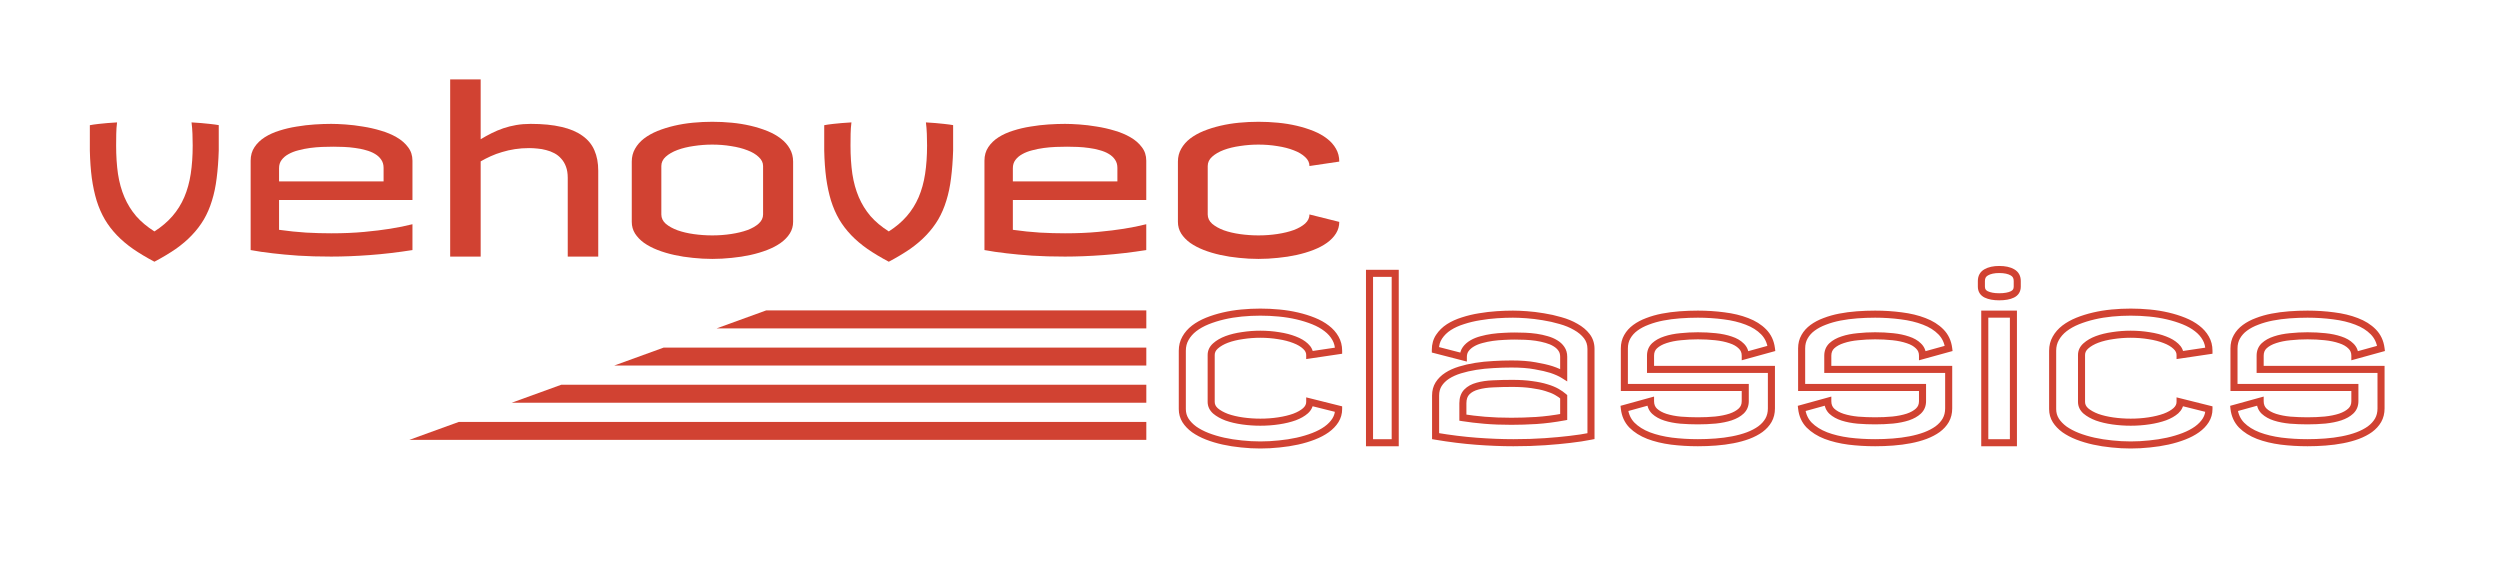
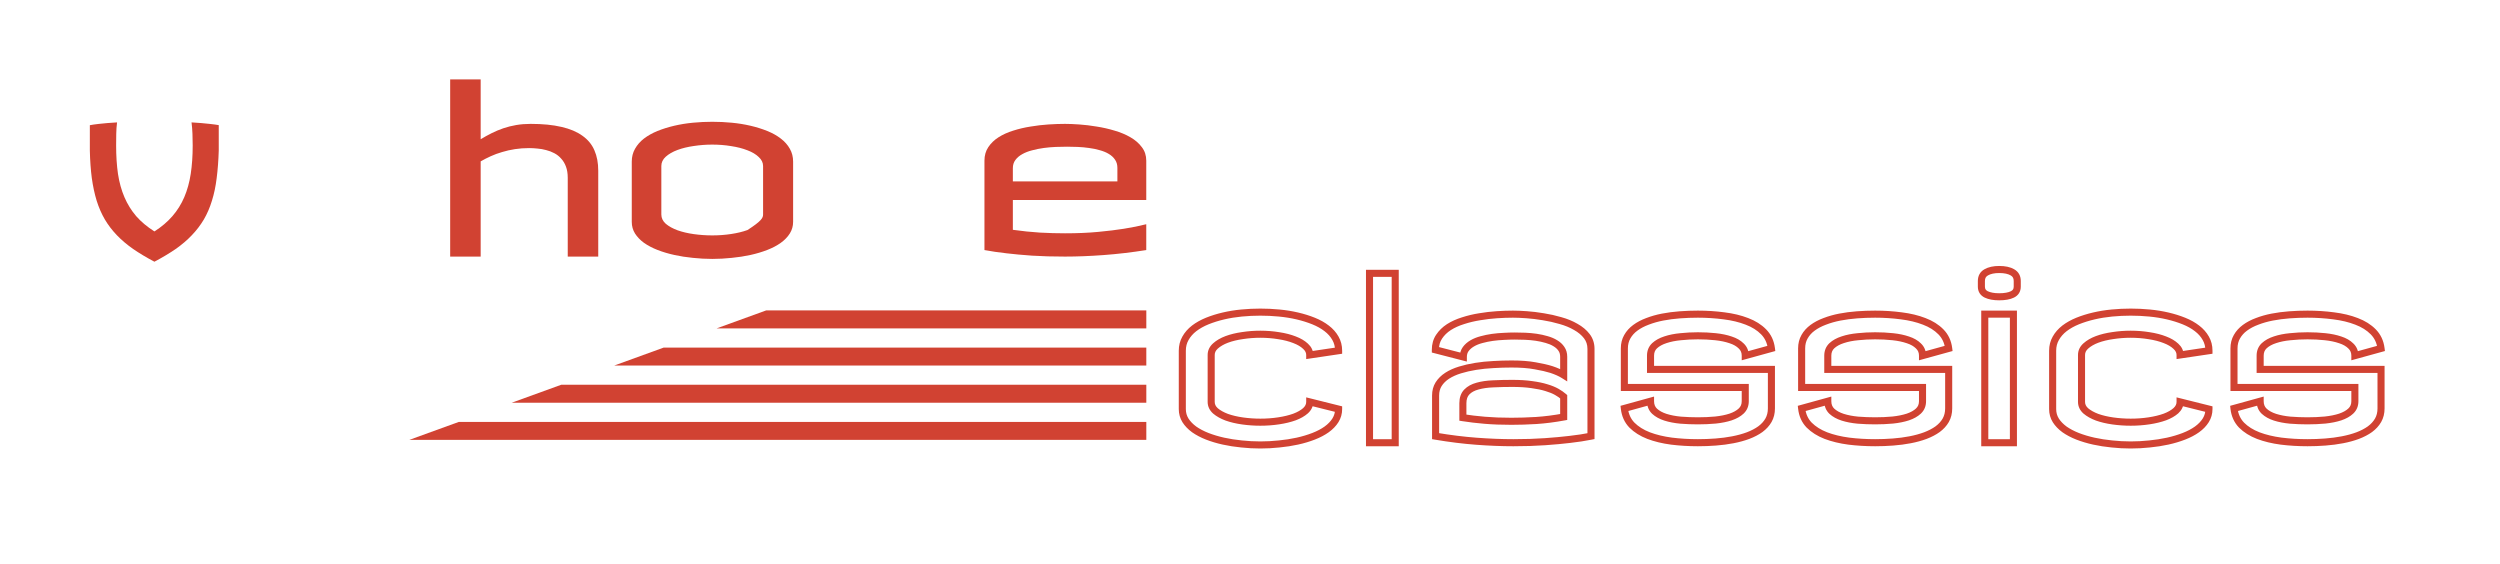
<svg xmlns="http://www.w3.org/2000/svg" width="1920" height="433" viewBox="0 0 1920 433" fill="none">
  <g clip-path="url(#clip0_29_1758)">
    <path d="M1018.87 252.182L1017.21 254.327L1017.22 254.335L1017.23 254.343L1018.87 252.182ZM1025.63 259.803L1023.26 261.129L1023.26 261.14L1023.27 261.15L1025.63 259.803ZM1028.05 269.33L1028.45 272.015L1030.77 271.671V269.33H1028.05ZM1005.88 272.621H1003.16V275.768L1006.28 275.306L1005.88 272.621ZM1002.67 265.952L1000.81 267.924L1000.82 267.937L1000.84 267.951L1002.67 265.952ZM994.188 260.929L993.194 263.455L993.212 263.462L993.23 263.469L994.188 260.929ZM982.063 257.811L981.622 260.489L981.639 260.492L981.655 260.495L982.063 257.811ZM954.262 257.724L954.641 260.412L954.658 260.41L954.675 260.407L954.262 257.724ZM942.137 260.669L941.193 258.124L941.187 258.126L941.18 258.129L942.137 260.669ZM933.477 265.692L935.287 267.715L935.29 267.712L933.477 265.692ZM933.477 315.577L931.667 317.6L931.695 317.625L931.723 317.649L933.477 315.577ZM942.137 320.427L941.18 322.967L941.205 322.976L941.23 322.985L942.137 320.427ZM994.188 320.254L995.109 322.807L995.127 322.801L995.145 322.794L994.188 320.254ZM1002.67 315.404L1004.48 317.43L1004.5 317.416L1004.51 317.403L1002.67 315.404ZM1005.88 308.649L1006.54 306.015L1003.16 305.172V308.649H1005.88ZM1028.05 314.191H1030.77V312.072L1028.71 311.558L1028.05 314.191ZM1018.87 329.781L1020.45 331.989L1020.46 331.983L1018.87 329.781ZM982.409 340.953L982.152 338.25L982.136 338.252L982.12 338.254L982.409 340.953ZM953.483 340.953L953.772 338.254L953.758 338.252L953.743 338.251L953.483 340.953ZM927.155 335.063L926.16 337.589L926.173 337.594L927.155 335.063ZM917.108 329.781L915.501 331.968L915.526 331.987L915.552 332.004L917.108 329.781ZM910.44 322.852L908.135 324.286L908.142 324.298L908.15 324.309L910.44 322.852ZM910.44 259.803L912.797 261.15L912.802 261.14L912.808 261.129L910.44 259.803ZM917.108 252.182L915.466 250.02L915.455 250.028L915.445 250.037L917.108 252.182ZM927.155 246.552L926.14 244.034L926.133 244.037L926.127 244.04L927.155 246.552ZM953.483 240.403L953.225 237.701L953.222 237.701L953.483 240.403ZM967.946 242.425C972.651 242.425 977.386 242.652 982.152 243.106L982.667 237.701C977.733 237.231 972.826 236.996 967.946 236.996V242.425ZM982.152 243.106C986.888 243.557 991.415 244.288 995.735 245.298L996.971 240.012C992.399 238.943 987.63 238.174 982.667 237.701L982.152 243.106ZM995.735 245.298C1000.06 246.309 1004.08 247.568 1007.81 249.07L1009.84 244.034C1005.83 242.419 1001.54 241.08 996.971 240.012L995.735 245.298ZM1007.81 249.07C1011.48 250.55 1014.61 252.309 1017.21 254.327L1020.53 250.037C1017.48 247.666 1013.9 245.672 1009.84 244.034L1007.81 249.07ZM1017.23 254.343C1019.85 256.333 1021.84 258.598 1023.26 261.129L1027.99 258.477C1026.18 255.235 1023.67 252.418 1020.51 250.02L1017.23 254.343ZM1023.27 261.15C1024.63 263.536 1025.34 266.241 1025.34 269.33H1030.77C1030.77 265.375 1029.85 261.728 1027.98 258.456L1023.27 261.15ZM1027.65 266.644L1005.48 269.935L1006.28 275.306L1028.45 272.015L1027.65 266.644ZM1008.59 272.621C1008.59 269.249 1007.1 266.335 1004.51 263.953L1000.84 267.951C1002.52 269.495 1003.16 271.027 1003.16 272.621H1008.59ZM1004.54 263.98C1002.08 261.653 998.914 259.81 995.145 258.389L993.23 263.469C996.505 264.704 998.997 266.21 1000.81 267.924L1004.54 263.98ZM995.181 258.403C991.435 256.929 987.19 255.844 982.47 255.127L981.655 260.495C986.058 261.163 989.896 262.158 993.194 263.455L995.181 258.403ZM982.504 255.132C977.79 254.357 972.936 253.971 967.946 253.971V259.4C972.655 259.4 977.213 259.764 981.622 260.489L982.504 255.132ZM967.946 253.971C963.191 253.971 958.491 254.327 953.85 255.041L954.675 260.407C959.04 259.736 963.463 259.4 967.946 259.4V253.971ZM953.883 255.036C949.222 255.694 944.986 256.717 941.193 258.124L943.082 263.214C946.448 261.965 950.295 261.025 954.641 260.412L953.883 255.036ZM941.18 258.129C937.417 259.548 934.219 261.379 931.664 263.672L935.29 267.712C937.238 265.964 939.814 264.446 943.095 263.209L941.18 258.129ZM931.667 263.669C928.967 266.085 927.471 269.104 927.471 272.621H932.9C932.9 270.826 933.599 269.226 935.287 267.715L931.667 263.669ZM927.471 272.621V308.649H932.9V272.621H927.471ZM927.471 308.649C927.471 312.166 928.967 315.184 931.667 317.6L935.287 313.554C933.599 312.044 932.9 310.443 932.9 308.649H927.471ZM931.723 317.649C934.267 319.802 937.444 321.558 941.18 322.967L943.095 317.887C939.787 316.64 937.19 315.163 935.23 313.505L931.723 317.649ZM941.23 322.985C945.01 324.327 949.234 325.317 953.883 325.973L954.641 320.597C950.284 319.983 946.424 319.068 943.045 317.869L941.23 322.985ZM953.883 325.973C958.514 326.626 963.202 326.952 967.946 326.952V321.523C963.452 321.523 959.017 321.214 954.641 320.597L953.883 325.973ZM967.946 326.952C972.925 326.952 977.768 326.597 982.47 325.882L981.655 320.515C977.235 321.186 972.666 321.523 967.946 321.523V326.952ZM982.47 325.882C987.168 325.169 991.387 324.15 995.109 322.807L993.267 317.7C989.944 318.899 986.08 319.843 981.655 320.515L982.47 325.882ZM995.145 322.794C998.886 321.383 1002.03 319.615 1004.48 317.43L1000.87 313.378C999.046 315.004 996.533 316.469 993.23 317.714L995.145 322.794ZM1004.51 317.403C1007.12 315.006 1008.59 312.06 1008.59 308.649H1003.16C1003.16 310.318 1002.5 311.876 1000.84 313.405L1004.51 317.403ZM1005.22 311.282L1027.39 316.825L1028.71 311.558L1006.54 306.015L1005.22 311.282ZM1025.34 314.191C1025.34 316.812 1024.66 319.172 1023.32 321.331L1027.93 324.2C1029.82 321.162 1030.77 317.806 1030.77 314.191H1025.34ZM1023.32 321.331C1021.92 323.584 1019.93 325.673 1017.28 327.578L1020.46 331.983C1023.58 329.731 1026.1 327.143 1027.93 324.2L1023.32 321.331ZM1017.29 327.572C1014.68 329.438 1011.54 331.098 1007.84 332.533L1009.81 337.594C1013.85 336.026 1017.4 334.164 1020.45 331.989L1017.29 327.572ZM1007.84 332.533C1004.11 333.979 1000.09 335.182 995.768 336.137L996.938 341.438C1001.51 340.43 1005.8 339.15 1009.81 337.594L1007.84 332.533ZM995.768 336.137C991.437 337.093 986.899 337.798 982.152 338.25L982.667 343.655C987.619 343.183 992.377 342.445 996.938 341.438L995.768 336.137ZM982.12 338.254C977.364 338.763 972.64 339.018 967.946 339.018V344.447C972.837 344.447 977.754 344.181 982.698 343.652L982.12 338.254ZM967.946 339.018C963.252 339.018 958.528 338.763 953.772 338.254L953.194 343.652C958.138 344.181 963.056 344.447 967.946 344.447V339.018ZM953.743 338.251C949.054 337.799 944.544 337.093 940.211 336.137L939.041 341.438C943.599 342.445 948.327 343.183 953.222 343.655L953.743 338.251ZM940.211 336.137C935.888 335.182 931.864 333.979 928.137 332.533L926.173 337.594C930.182 339.15 934.473 340.43 939.041 341.438L940.211 336.137ZM928.15 332.538C924.506 331.103 921.352 329.437 918.665 327.557L915.552 332.004C918.639 334.165 922.182 336.022 926.16 337.589L928.15 332.538ZM918.716 327.593C916.113 325.681 914.139 323.609 912.73 321.395L908.15 324.309C909.974 327.176 912.445 329.723 915.501 331.968L918.716 327.593ZM912.744 321.418C911.406 319.267 910.729 316.88 910.729 314.191H905.3C905.3 317.854 906.24 321.241 908.135 324.286L912.744 321.418ZM910.729 314.191V269.33H905.3V314.191H910.729ZM910.729 269.33C910.729 266.241 911.433 263.536 912.797 261.15L908.083 258.456C906.213 261.728 905.3 265.375 905.3 269.33H910.729ZM912.808 261.129C914.233 258.585 916.206 256.316 918.772 254.327L915.445 250.037C912.352 252.435 909.88 255.247 908.071 258.477L912.808 261.129ZM918.751 254.343C921.426 252.31 924.562 250.546 928.182 249.065L926.127 244.04C922.126 245.677 918.565 247.665 915.466 250.02L918.751 254.343ZM928.169 249.07C931.897 247.568 935.921 246.309 940.244 245.298L939.008 240.012C934.44 241.08 930.149 242.419 926.14 244.034L928.169 249.07ZM940.244 245.298C944.566 244.288 949.065 243.556 953.743 243.105L953.222 237.701C948.316 238.174 943.578 238.943 939.008 240.012L940.244 245.298ZM953.74 243.106C958.506 242.652 963.241 242.425 967.946 242.425V236.996C963.066 236.996 958.16 237.231 953.225 237.701L953.74 243.106ZM1071.53 340V342.715H1074.24V340H1071.53ZM1051.78 340H1049.07V342.715H1051.78V340ZM1051.78 209.918V207.203H1049.07V209.918H1051.78ZM1071.53 209.918H1074.24V207.203H1071.53V209.918ZM1071.53 337.285H1051.78V342.715H1071.53V337.285ZM1054.5 340V209.918H1049.07V340H1054.5ZM1051.78 212.632H1071.53V207.203H1051.78V212.632ZM1068.81 209.918V340H1074.24V209.918H1068.81ZM1200.92 304.665H1203.63V303.438L1202.71 302.627L1200.92 304.665ZM1187.67 297.736L1186.85 300.326L1186.87 300.332L1186.89 300.339L1187.67 297.736ZM1176.49 295.398L1176.09 298.083L1176.11 298.086L1176.13 298.089L1176.49 295.398ZM1146.79 294.792L1146.89 297.504L1146.91 297.504L1146.92 297.503L1146.79 294.792ZM1134.75 296.524L1135.45 299.147L1135.47 299.141L1135.49 299.136L1134.75 296.524ZM1123.49 320.773H1120.78V323.09L1123.06 323.454L1123.49 320.773ZM1179.87 322.939L1180.03 325.648L1180.04 325.648L1180.05 325.647L1179.87 322.939ZM1200.92 320.254L1201.41 322.924L1203.63 322.514V320.254H1200.92ZM1185.24 243.261L1184.79 245.938L1184.81 245.941L1184.82 245.943L1185.24 243.261ZM1198.4 246.206L1197.64 248.811L1197.66 248.817L1197.68 248.822L1198.4 246.206ZM1210.18 251.056L1208.81 253.4L1208.84 253.414L1208.86 253.427L1210.18 251.056ZM1221.87 334.977L1222.41 337.637L1224.59 337.197V334.977H1221.87ZM1205.42 337.488L1205.11 334.791L1205.1 334.792L1205.09 334.794L1205.42 337.488ZM1133.88 338.874L1133.68 341.581L1133.68 341.581L1133.88 338.874ZM1102.53 334.977H1099.82V337.27L1102.08 337.653L1102.53 334.977ZM1104.87 295.052L1102.58 293.594L1102.58 293.601L1102.57 293.608L1104.87 295.052ZM1146.87 279.982L1147.01 282.693L1147.02 282.693L1147.04 282.691L1146.87 279.982ZM1179 280.935L1178.51 283.604L1178.53 283.607L1178.54 283.61L1179 280.935ZM1191.48 283.793L1192.33 281.218L1192.31 281.211L1192.29 281.204L1191.48 283.793ZM1200.92 288.036L1199.47 290.335L1203.63 292.946V288.036H1200.92ZM1199.18 267.944L1196.93 269.45L1196.94 269.467L1196.95 269.485L1199.18 267.944ZM1194.51 263.614L1193.08 265.923L1193.11 265.938L1193.13 265.953L1194.51 263.614ZM1187.75 260.756L1186.98 263.359L1187.01 263.367L1187.04 263.374L1187.75 260.756ZM1171.3 258.244L1171.19 260.956L1171.19 260.956L1171.3 258.244ZM1155.01 258.331L1155.12 261.043L1155.15 261.042L1155.17 261.04L1155.01 258.331ZM1146.18 259.11L1145.81 256.421L1145.8 256.422L1146.18 259.11ZM1137.78 260.842L1138.47 263.469L1138.48 263.464L1138.5 263.458L1137.78 260.842ZM1125.66 268.117L1123.47 266.512L1123.46 266.518L1123.46 266.525L1125.66 268.117ZM1123.84 274.18L1123.16 276.808L1126.55 277.683V274.18H1123.84ZM1102.36 268.637H1099.64V270.74L1101.68 271.265L1102.36 268.637ZM1105.22 258.59L1107.47 260.107L1107.48 260.096L1107.48 260.086L1105.22 258.59ZM1112.75 251.229L1111.29 248.939L1111.28 248.945L1111.27 248.951L1112.75 251.229ZM1123.66 246.292L1124.47 248.885L1124.48 248.88L1124.5 248.875L1123.66 246.292ZM1136.39 243.261L1136.82 245.943L1136.83 245.94L1136.85 245.938L1136.39 243.261ZM1202.71 302.627C1201.09 301.205 1199.14 299.86 1196.89 298.58L1194.21 303.302C1196.22 304.446 1197.85 305.584 1199.12 306.703L1202.71 302.627ZM1196.89 298.58C1194.52 297.239 1191.69 296.098 1188.44 295.134L1186.89 300.339C1189.87 301.222 1192.3 302.218 1194.21 303.302L1196.89 298.58ZM1188.48 295.147C1185.17 294.106 1181.29 293.299 1176.85 292.707L1176.13 298.089C1180.36 298.652 1183.92 299.404 1186.85 300.326L1188.48 295.147ZM1176.89 292.713C1172.45 292.053 1167.29 291.731 1161.42 291.731V297.16C1167.11 297.16 1171.99 297.473 1176.09 298.083L1176.89 292.713ZM1161.42 291.731C1156.24 291.731 1151.32 291.847 1146.65 292.081L1146.92 297.503C1151.49 297.274 1156.33 297.16 1161.42 297.16V291.731ZM1146.68 292.079C1141.96 292.258 1137.73 292.859 1134.01 293.912L1135.49 299.136C1138.7 298.226 1142.49 297.671 1146.89 297.504L1146.68 292.079ZM1134.05 293.901C1130.22 294.921 1127.01 296.63 1124.58 299.135L1128.47 302.92C1130.07 301.267 1132.35 299.974 1135.45 299.147L1134.05 293.901ZM1124.58 299.135C1121.94 301.849 1120.78 305.489 1120.78 309.688H1126.2C1126.2 306.497 1127.06 304.363 1128.47 302.92L1124.58 299.135ZM1120.78 309.688V320.773H1126.2V309.688H1120.78ZM1123.06 323.454C1128.22 324.275 1133.89 324.946 1140.06 325.47L1140.52 320.061C1134.46 319.546 1128.92 318.889 1123.92 318.093L1123.06 323.454ZM1140.06 325.47C1146.27 325.998 1153.16 326.259 1160.73 326.259V320.83C1153.29 320.83 1146.55 320.573 1140.52 320.061L1140.06 325.47ZM1160.73 326.259C1166.8 326.259 1173.23 326.055 1180.03 325.648L1179.71 320.229C1173 320.63 1166.68 320.83 1160.73 320.83V326.259ZM1180.05 325.647C1186.98 325.178 1194.1 324.269 1201.41 322.924L1200.42 317.584C1193.3 318.895 1186.39 319.776 1179.69 320.23L1180.05 325.647ZM1203.63 320.254V304.665H1198.2V320.254H1203.63ZM1161.94 243.984C1164.75 243.984 1168.17 244.124 1172.23 244.41L1172.61 238.994C1168.47 238.703 1164.91 238.555 1161.94 238.555V243.984ZM1172.23 244.41C1176.24 244.692 1180.42 245.2 1184.79 245.938L1185.69 240.585C1181.17 239.821 1176.81 239.29 1172.61 238.994L1172.23 244.41ZM1184.82 245.943C1189.15 246.618 1193.42 247.574 1197.64 248.811L1199.17 243.601C1194.72 242.298 1190.22 241.29 1185.66 240.579L1184.82 245.943ZM1197.68 248.822C1201.87 249.981 1205.58 251.512 1208.81 253.4L1211.55 248.711C1207.86 246.558 1203.71 244.856 1199.13 243.589L1197.68 248.822ZM1208.86 253.427C1212.11 255.238 1214.64 257.376 1216.52 259.815L1220.82 256.5C1218.43 253.396 1215.3 250.8 1211.5 248.685L1208.86 253.427ZM1216.52 259.815C1218.26 262.076 1219.16 264.744 1219.16 267.944H1224.59C1224.59 263.638 1223.35 259.782 1220.82 256.5L1216.52 259.815ZM1219.16 267.944V334.977H1224.59V267.944H1219.16ZM1221.34 332.316C1216.58 333.279 1211.17 334.105 1205.11 334.791L1205.72 340.186C1211.91 339.486 1217.47 338.638 1222.41 337.637L1221.34 332.316ZM1205.09 334.794C1199.9 335.422 1193.68 335.995 1186.43 336.513L1186.82 341.928C1194.12 341.406 1200.43 340.825 1205.75 340.183L1205.09 334.794ZM1186.43 336.513C1179.23 337.027 1171.19 337.285 1162.29 337.285V342.715C1171.29 342.715 1179.47 342.453 1186.82 341.928L1186.43 336.513ZM1162.29 337.285C1153.47 337.285 1144.07 336.913 1134.09 336.167L1133.68 341.581C1143.79 342.336 1153.32 342.715 1162.29 342.715V337.285ZM1134.09 336.167C1124.19 335.424 1113.82 334.135 1102.98 332.3L1102.08 337.653C1113.07 339.513 1123.6 340.824 1133.68 341.581L1134.09 336.167ZM1105.25 334.977V303.799H1099.82V334.977H1105.25ZM1105.25 303.799C1105.25 300.886 1105.92 298.486 1107.17 296.495L1102.57 293.608C1100.7 296.582 1099.82 300.014 1099.82 303.799H1105.25ZM1107.16 296.509C1108.55 294.329 1110.45 292.435 1112.92 290.836L1109.98 286.276C1106.91 288.257 1104.43 290.693 1102.58 293.594L1107.16 296.509ZM1112.92 290.836C1115.45 289.205 1118.48 287.829 1122.04 286.734L1120.44 281.545C1116.49 282.759 1113 284.328 1109.98 286.276L1112.92 290.836ZM1122.04 286.734C1125.66 285.62 1129.57 284.723 1133.79 284.048L1132.93 278.687C1128.49 279.398 1124.33 280.349 1120.44 281.545L1122.04 286.734ZM1133.79 284.048C1138.02 283.372 1142.42 282.92 1147.01 282.693L1146.74 277.271C1141.97 277.506 1137.37 277.978 1132.93 278.687L1133.79 284.048ZM1147.04 282.691C1151.66 282.406 1156.28 282.264 1160.9 282.264V276.835C1156.17 276.835 1151.44 276.981 1146.71 277.273L1147.04 282.691ZM1160.9 282.264C1167.9 282.264 1173.76 282.72 1178.51 283.604L1179.5 278.266C1174.32 277.302 1168.11 276.835 1160.9 276.835V282.264ZM1178.54 283.61C1183.5 284.464 1187.52 285.392 1190.66 286.381L1192.29 281.204C1188.84 280.115 1184.56 279.138 1179.47 278.26L1178.54 283.61ZM1190.62 286.368C1194.29 287.593 1197.23 288.925 1199.47 290.335L1202.36 285.738C1199.64 284.03 1196.28 282.533 1192.33 281.218L1190.62 286.368ZM1203.63 288.036V274.006H1198.2V288.036H1203.63ZM1203.63 274.006C1203.63 271.181 1202.93 268.601 1201.42 266.403L1196.95 269.485C1197.74 270.635 1198.2 272.097 1198.2 274.006H1203.63ZM1201.44 266.438C1200.04 264.334 1198.17 262.617 1195.88 261.274L1193.13 265.953C1194.77 266.92 1196.02 268.09 1196.93 269.45L1201.44 266.438ZM1195.93 261.304C1193.72 259.937 1191.22 258.889 1188.47 258.137L1187.04 263.374C1189.36 264.008 1191.37 264.865 1193.08 265.923L1195.93 261.304ZM1188.52 258.152C1185.85 257.363 1183.07 256.759 1180.18 256.337L1179.39 261.71C1182.04 262.096 1184.57 262.647 1186.98 263.359L1188.52 258.152ZM1180.18 256.337C1177.31 255.919 1174.38 255.651 1171.41 255.532L1171.19 260.956C1173.98 261.068 1176.72 261.32 1179.39 261.71L1180.18 256.337ZM1171.41 255.532C1168.55 255.415 1165.85 255.356 1163.33 255.356V260.785C1165.77 260.785 1168.39 260.842 1171.19 260.956L1171.41 255.532ZM1163.33 255.356C1160.67 255.356 1157.85 255.445 1154.86 255.621L1155.17 261.04C1158.07 260.87 1160.79 260.785 1163.33 260.785V255.356ZM1154.91 255.618C1151.88 255.737 1148.84 256.005 1145.81 256.421L1146.55 261.799C1149.41 261.407 1152.27 261.155 1155.12 261.043L1154.91 255.618ZM1145.8 256.422C1142.8 256.842 1139.89 257.443 1137.06 258.226L1138.5 263.458C1141.1 262.741 1143.78 262.187 1146.56 261.798L1145.8 256.422ZM1137.1 258.216C1134.23 258.962 1131.63 260.002 1129.31 261.355L1132.05 266.045C1133.88 264.973 1136.02 264.108 1138.47 263.469L1137.1 258.216ZM1129.31 261.355C1126.95 262.733 1124.98 264.445 1123.47 266.512L1127.84 269.722C1128.87 268.325 1130.25 267.092 1132.05 266.045L1129.31 261.355ZM1123.46 266.525C1121.86 268.728 1121.12 271.327 1121.12 274.18H1126.55C1126.55 272.298 1127.02 270.855 1127.85 269.709L1123.46 266.525ZM1124.51 271.551L1103.04 266.008L1101.68 271.265L1123.16 276.808L1124.51 271.551ZM1105.07 268.637C1105.07 265.234 1105.9 262.429 1107.47 260.107L1102.96 257.074C1100.72 260.41 1099.64 264.303 1099.64 268.637H1105.07ZM1107.48 260.086C1109.17 257.534 1111.4 255.339 1114.23 253.507L1111.27 248.951C1107.87 251.16 1105.08 253.873 1102.95 257.095L1107.48 260.086ZM1114.21 253.519C1117.15 251.644 1120.57 250.094 1124.47 248.885L1122.86 243.699C1118.56 245.031 1114.7 246.772 1111.29 248.939L1114.21 253.519ZM1124.5 248.875C1128.46 247.592 1132.57 246.614 1136.82 245.943L1135.97 240.58C1131.45 241.294 1127.07 242.337 1122.83 243.71L1124.5 248.875ZM1136.85 245.938C1141.2 245.202 1145.53 244.693 1149.82 244.411L1149.47 238.994C1144.99 239.288 1140.48 239.819 1135.94 240.585L1136.85 245.938ZM1149.82 244.411C1154.16 244.126 1158.2 243.984 1161.94 243.984V238.555C1158.06 238.555 1153.91 238.702 1149.47 238.994L1149.82 244.411ZM1324.07 242.568L1323.71 245.259L1323.72 245.261L1323.74 245.262L1324.07 242.568ZM1341.65 246.812L1340.67 249.342L1340.68 249.347L1340.69 249.351L1341.65 246.812ZM1360.44 267.597L1361.17 270.214L1363.43 269.59L1363.14 267.261L1360.44 267.597ZM1340.35 273.14H1337.64V276.705L1341.07 275.757L1340.35 273.14ZM1337.23 265.692L1335.31 267.612L1335.34 267.639L1335.37 267.666L1337.23 265.692ZM1329.09 261.015L1328.21 263.582L1328.23 263.591L1328.26 263.599L1329.09 261.015ZM1290.73 258.59L1290.98 261.293L1290.99 261.292L1291.01 261.29L1290.73 258.59ZM1279.03 260.929L1279.87 263.513L1279.88 263.508L1279.89 263.504L1279.03 260.929ZM1270.72 265.519L1268.88 263.52L1268.87 263.533L1268.86 263.545L1270.72 265.519ZM1267.6 283.706H1264.89V286.421H1267.6V283.706ZM1360.44 283.706H1363.16V280.992H1360.44V283.706ZM1358.19 322.765L1360.54 324.123L1360.55 324.112L1360.56 324.101L1358.19 322.765ZM1351.96 329.607L1353.54 331.813L1353.55 331.802L1353.57 331.79L1351.96 329.607ZM1342.52 334.544L1343.46 337.089L1343.47 337.085L1343.48 337.081L1342.52 334.544ZM1330.82 337.748L1330.31 335.082L1330.31 335.084L1330.82 337.748ZM1317.66 339.48L1317.46 336.773L1317.46 336.774L1317.66 339.48ZM1283.71 338.788L1283.35 341.478L1283.37 341.48L1283.38 341.481L1283.71 338.788ZM1266.13 334.544L1265.15 337.074L1265.16 337.079L1265.17 337.083L1266.13 334.544ZM1253.31 326.489L1251.36 328.376L1251.38 328.392L1251.39 328.409L1253.31 326.489ZM1247.51 313.672L1246.79 311.055L1244.55 311.671L1244.81 313.975L1247.51 313.672ZM1267.6 308.129H1270.32V304.564L1266.88 305.512L1267.6 308.129ZM1270.72 315.837L1268.86 317.81L1268.87 317.823L1268.88 317.836L1270.72 315.837ZM1279.03 320.427L1278.2 323.011L1278.21 323.015L1279.03 320.427ZM1290.73 322.679L1290.47 325.382L1290.49 325.383L1290.51 325.385L1290.73 322.679ZM1317.49 322.592L1317.74 325.295L1317.75 325.294L1317.77 325.292L1317.49 322.592ZM1329.09 320.254L1329.94 322.833L1329.95 322.829L1329.96 322.825L1329.09 320.254ZM1337.23 315.664L1339.1 317.639L1339.1 317.637L1337.23 315.664ZM1340.35 297.563H1343.07V294.849H1340.35V297.563ZM1247.51 297.563H1244.8V300.278H1247.51V297.563ZM1249.76 258.59L1252.11 259.948L1252.12 259.937L1252.12 259.926L1249.76 258.59ZM1255.91 251.749L1257.52 253.938L1257.52 253.932L1255.91 251.749ZM1265.26 246.812L1266.21 249.357L1266.23 249.35L1266.24 249.344L1265.26 246.812ZM1276.87 243.521L1276.36 240.855L1276.35 240.856L1276.87 243.521ZM1290.03 241.789L1289.83 239.082L1289.83 239.082L1290.03 241.789ZM1303.98 243.984C1310.73 243.984 1317.31 244.41 1323.71 245.259L1324.43 239.877C1317.78 238.995 1310.96 238.555 1303.98 238.555V243.984ZM1323.74 245.262C1330.08 246.048 1335.71 247.415 1340.67 249.342L1342.63 244.282C1337.2 242.167 1331.11 240.706 1324.4 239.874L1323.74 245.262ZM1340.69 249.351C1345.58 251.198 1349.5 253.685 1352.53 256.769L1356.4 252.963C1352.74 249.234 1348.11 246.352 1342.61 244.273L1340.69 249.351ZM1352.53 256.769C1355.43 259.72 1357.18 263.399 1357.75 267.934L1363.14 267.261C1362.43 261.634 1360.2 256.826 1356.4 252.963L1352.53 256.769ZM1359.72 264.981L1339.63 270.523L1341.07 275.757L1361.17 270.214L1359.72 264.981ZM1343.07 273.14C1343.07 269.433 1341.75 266.223 1339.1 263.719L1335.37 267.666C1336.88 269.088 1337.64 270.843 1337.64 273.14H1343.07ZM1339.15 263.773C1336.76 261.38 1333.64 259.628 1329.92 258.432L1328.26 263.599C1331.36 264.597 1333.67 265.963 1335.31 267.612L1339.15 263.773ZM1329.98 258.449C1326.39 257.213 1322.32 256.369 1317.77 255.891L1317.2 261.29C1321.43 261.735 1325.09 262.508 1328.21 263.582L1329.98 258.449ZM1317.77 255.891C1313.28 255.419 1308.69 255.183 1303.98 255.183V260.612C1308.51 260.612 1312.91 260.839 1317.2 261.29L1317.77 255.891ZM1303.98 255.183C1299.44 255.183 1294.93 255.419 1290.44 255.891L1291.01 261.29C1295.3 260.838 1299.63 260.612 1303.98 260.612V255.183ZM1290.47 255.888C1285.98 256.308 1281.87 257.122 1278.18 258.354L1279.89 263.504C1283.13 262.426 1286.82 261.682 1290.98 261.293L1290.47 255.888ZM1278.2 258.345C1274.51 259.535 1271.37 261.237 1268.88 263.52L1272.56 267.518C1274.35 265.874 1276.75 264.517 1279.87 263.513L1278.2 258.345ZM1268.86 263.545C1266.18 266.071 1264.89 269.351 1264.89 273.14H1270.32C1270.32 270.694 1271.1 268.893 1272.58 267.492L1268.86 263.545ZM1264.89 273.14V283.706H1270.32V273.14H1264.89ZM1267.6 286.421H1360.44V280.992H1267.6V286.421ZM1357.73 283.706V313.672H1363.16V283.706H1357.73ZM1357.73 313.672C1357.73 316.666 1357.07 319.227 1355.83 321.43L1360.56 324.101C1362.31 320.992 1363.16 317.491 1363.16 313.672H1357.73ZM1355.84 321.407C1354.55 323.652 1352.73 325.66 1350.34 327.424L1353.57 331.79C1356.5 329.628 1358.84 327.075 1360.54 324.123L1355.84 321.407ZM1350.37 327.402C1347.94 329.147 1345.01 330.689 1341.55 332.007L1343.48 337.081C1347.3 335.627 1350.66 333.878 1353.54 331.813L1350.37 327.402ZM1341.57 331.999C1338.15 333.269 1334.4 334.299 1330.31 335.082L1331.34 340.414C1335.68 339.581 1339.72 338.475 1343.46 337.089L1341.57 331.999ZM1330.31 335.084C1326.26 335.87 1321.98 336.434 1317.46 336.773L1317.86 342.187C1322.58 341.834 1327.07 341.243 1331.34 340.413L1330.31 335.084ZM1317.46 336.774C1312.96 337.115 1308.47 337.285 1303.98 337.285V342.715C1308.61 342.715 1313.24 342.539 1317.87 342.187L1317.46 336.774ZM1303.98 337.285C1297.1 337.285 1290.45 336.887 1284.04 336.094L1283.38 341.481C1290.02 342.304 1296.89 342.715 1303.98 342.715V337.285ZM1284.07 336.097C1277.71 335.253 1272.06 333.882 1267.09 332.004L1265.17 337.083C1270.59 339.132 1276.66 340.59 1283.35 341.478L1284.07 336.097ZM1267.11 332.014C1262.21 330.106 1258.27 327.61 1255.23 324.57L1251.39 328.409C1255.05 332.067 1259.66 334.94 1265.15 337.074L1267.11 332.014ZM1255.26 324.603C1252.43 321.668 1250.72 317.97 1250.21 313.369L1244.81 313.975C1245.45 319.651 1247.61 324.498 1251.36 328.376L1255.26 324.603ZM1248.23 316.289L1268.32 310.746L1266.88 305.512L1246.79 311.055L1248.23 316.289ZM1264.89 308.129C1264.89 311.96 1266.17 315.275 1268.86 317.81L1272.58 313.863C1271.11 312.473 1270.32 310.649 1270.32 308.129H1264.89ZM1268.88 317.836C1271.37 320.119 1274.51 321.821 1278.2 323.011L1279.87 317.843C1276.75 316.839 1274.35 315.481 1272.56 313.838L1268.88 317.836ZM1278.21 323.015C1281.9 324.18 1285.99 324.963 1290.47 325.382L1290.98 319.976C1286.8 319.586 1283.1 318.868 1279.85 317.839L1278.21 323.015ZM1290.51 325.385C1294.97 325.737 1299.46 325.913 1303.98 325.913V320.484C1299.6 320.484 1295.26 320.313 1290.94 319.973L1290.51 325.385ZM1303.98 325.913C1308.68 325.913 1313.26 325.707 1317.74 325.295L1317.24 319.889C1312.94 320.285 1308.52 320.484 1303.98 320.484V325.913ZM1317.77 325.292C1322.3 324.815 1326.37 324.003 1329.94 322.833L1328.25 317.674C1325.12 318.699 1321.45 319.446 1317.2 319.893L1317.77 325.292ZM1329.96 322.825C1333.64 321.58 1336.72 319.878 1339.1 317.639L1335.37 313.689C1333.7 315.26 1331.36 316.618 1328.22 317.683L1329.96 322.825ZM1339.1 317.637C1341.76 315.122 1343.07 311.877 1343.07 308.129H1337.64C1337.64 310.501 1336.86 312.279 1335.37 313.69L1339.1 317.637ZM1343.07 308.129V297.563H1337.64V308.129H1343.07ZM1340.35 294.849H1247.51V300.278H1340.35V294.849ZM1250.22 297.563V267.597H1244.8V297.563H1250.22ZM1250.22 267.597C1250.22 264.602 1250.88 262.08 1252.11 259.948L1247.41 257.232C1245.64 260.297 1244.8 263.78 1244.8 267.597H1250.22ZM1252.12 259.926C1253.43 257.624 1255.21 255.628 1257.52 253.938L1254.31 249.56C1251.41 251.679 1249.1 254.245 1247.4 257.255L1252.12 259.926ZM1257.52 253.932C1259.95 252.141 1262.83 250.61 1266.21 249.357L1264.32 244.267C1260.54 245.67 1257.19 247.43 1254.3 249.566L1257.52 253.932ZM1266.24 249.344C1269.66 248.021 1273.37 246.966 1277.39 246.186L1276.35 240.856C1272.05 241.692 1268.03 242.831 1264.28 244.281L1266.24 249.344ZM1277.38 246.187C1281.49 245.399 1285.77 244.835 1290.24 244.496L1289.83 239.082C1285.17 239.436 1280.68 240.026 1276.36 240.855L1277.38 246.187ZM1290.24 244.496C1294.79 244.155 1299.37 243.984 1303.98 243.984V238.555C1299.23 238.555 1294.52 238.73 1289.83 239.082L1290.24 244.496ZM1460.21 242.568L1459.86 245.259L1459.87 245.261L1459.88 245.262L1460.21 242.568ZM1477.8 246.812L1476.81 249.342L1476.82 249.347L1476.84 249.351L1477.8 246.812ZM1496.59 267.597L1497.31 270.214L1499.57 269.59L1499.28 267.261L1496.59 267.597ZM1476.5 273.14H1473.78V276.705L1477.22 275.757L1476.5 273.14ZM1473.38 265.692L1471.46 267.612L1471.49 267.639L1471.51 267.666L1473.38 265.692ZM1465.24 261.015L1464.35 263.582L1464.38 263.591L1464.41 263.599L1465.24 261.015ZM1426.87 258.59L1427.12 261.293L1427.14 261.292L1427.15 261.29L1426.87 258.59ZM1415.18 260.929L1416.01 263.513L1416.02 263.508L1416.04 263.504L1415.18 260.929ZM1406.86 265.519L1405.03 263.52L1405.01 263.533L1405 263.545L1406.86 265.519ZM1403.75 283.706H1401.03V286.421H1403.75V283.706ZM1496.59 283.706H1499.3V280.992H1496.59V283.706ZM1494.34 322.765L1496.69 324.123L1496.69 324.112L1496.7 324.101L1494.34 322.765ZM1488.1 329.607L1489.68 331.813L1489.7 331.802L1489.71 331.79L1488.1 329.607ZM1478.66 334.544L1479.61 337.089L1479.62 337.085L1479.63 337.081L1478.66 334.544ZM1466.97 337.748L1466.46 335.082L1466.45 335.084L1466.97 337.748ZM1453.81 339.48L1453.6 336.773L1453.6 336.774L1453.81 339.48ZM1419.86 338.788L1419.5 341.478L1419.51 341.48L1419.52 341.481L1419.86 338.788ZM1402.27 334.544L1401.29 337.074L1401.3 337.079L1401.32 337.083L1402.27 334.544ZM1389.46 326.489L1387.5 328.376L1387.52 328.392L1387.54 328.409L1389.46 326.489ZM1383.65 313.672L1382.93 311.055L1380.7 311.671L1380.96 313.975L1383.65 313.672ZM1403.75 308.129H1406.46V304.564L1403.03 305.512L1403.75 308.129ZM1406.86 315.837L1405 317.81L1405.01 317.823L1405.03 317.836L1406.86 315.837ZM1415.18 320.427L1414.35 323.011L1414.36 323.015L1415.18 320.427ZM1426.87 322.679L1426.62 325.382L1426.64 325.383L1426.66 325.385L1426.87 322.679ZM1453.63 322.592L1453.88 325.295L1453.9 325.294L1453.92 325.292L1453.63 322.592ZM1465.24 320.254L1466.08 322.833L1466.1 322.829L1466.11 322.825L1465.24 320.254ZM1473.38 315.664L1475.24 317.639L1475.24 317.637L1473.38 315.664ZM1476.5 297.563H1479.21V294.849H1476.5V297.563ZM1383.65 297.563H1380.94V300.278H1383.65V297.563ZM1385.91 258.59L1388.26 259.948L1388.26 259.937L1388.27 259.926L1385.91 258.59ZM1392.06 251.749L1393.66 253.938L1393.67 253.932L1392.06 251.749ZM1401.41 246.812L1402.35 249.357L1402.37 249.35L1402.39 249.344L1401.41 246.812ZM1413.01 243.521L1412.5 240.855L1412.5 240.856L1413.01 243.521ZM1426.18 241.789L1425.97 239.082L1425.97 239.082L1426.18 241.789ZM1440.12 243.984C1446.88 243.984 1453.46 244.41 1459.86 245.259L1460.57 239.877C1453.92 238.995 1447.11 238.555 1440.12 238.555V243.984ZM1459.88 245.262C1466.22 246.048 1471.86 247.415 1476.81 249.342L1478.78 244.282C1473.34 242.167 1467.26 240.706 1460.55 239.874L1459.88 245.262ZM1476.84 249.351C1481.72 251.198 1485.65 253.685 1488.68 256.769L1492.55 252.963C1488.88 249.234 1484.26 246.352 1478.75 244.273L1476.84 249.351ZM1488.68 256.769C1491.58 259.72 1493.33 263.399 1493.89 267.934L1499.28 267.261C1498.58 261.634 1496.35 256.826 1492.55 252.963L1488.68 256.769ZM1495.87 264.981L1475.77 270.523L1477.22 275.757L1497.31 270.214L1495.87 264.981ZM1479.21 273.14C1479.21 269.433 1477.89 266.223 1475.24 263.719L1471.51 267.666C1473.02 269.088 1473.78 270.843 1473.78 273.14H1479.21ZM1475.3 263.773C1472.91 261.38 1469.78 259.628 1466.07 258.432L1464.41 263.599C1467.5 264.597 1469.81 265.963 1471.46 267.612L1475.3 263.773ZM1466.12 258.449C1462.54 257.213 1458.46 256.369 1453.92 255.891L1453.35 261.29C1457.58 261.735 1461.24 262.508 1464.35 263.582L1466.12 258.449ZM1453.92 255.891C1449.43 255.419 1444.83 255.183 1440.12 255.183V260.612C1444.65 260.612 1449.06 260.839 1453.35 261.29L1453.92 255.891ZM1440.12 255.183C1435.58 255.183 1431.07 255.419 1426.59 255.891L1427.15 261.29C1431.45 260.838 1435.77 260.612 1440.12 260.612V255.183ZM1426.62 255.888C1422.12 256.308 1418.01 257.122 1414.32 258.354L1416.04 263.504C1419.27 262.426 1422.96 261.682 1427.12 261.293L1426.62 255.888ZM1414.35 258.345C1410.65 259.535 1407.51 261.237 1405.03 263.52L1408.7 267.518C1410.49 265.874 1412.89 264.517 1416.01 263.513L1414.35 258.345ZM1405 263.545C1402.33 266.071 1401.03 269.351 1401.03 273.14H1406.46C1406.46 270.694 1407.25 268.893 1408.73 267.492L1405 263.545ZM1401.03 273.14V283.706H1406.46V273.14H1401.03ZM1403.75 286.421H1496.59V280.992H1403.75V286.421ZM1493.87 283.706V313.672H1499.3V283.706H1493.87ZM1493.87 313.672C1493.87 316.666 1493.22 319.227 1491.97 321.43L1496.7 324.101C1498.46 320.992 1499.3 317.491 1499.3 313.672H1493.87ZM1491.99 321.407C1490.69 323.652 1488.87 325.66 1486.49 327.424L1489.71 331.79C1492.64 329.628 1494.98 327.075 1496.69 324.123L1491.99 321.407ZM1486.52 327.402C1484.09 329.147 1481.15 330.689 1477.69 332.007L1479.63 337.081C1483.44 335.627 1486.81 333.878 1489.68 331.813L1486.52 327.402ZM1477.72 331.999C1474.29 333.269 1470.54 334.299 1466.46 335.082L1467.48 340.414C1471.83 339.581 1475.87 338.475 1479.61 337.089L1477.72 331.999ZM1466.45 335.084C1462.41 335.87 1458.13 336.434 1453.6 336.773L1454.01 342.187C1458.72 341.834 1463.22 341.243 1467.49 340.413L1466.45 335.084ZM1453.6 336.774C1449.11 337.115 1444.61 337.285 1440.12 337.285V342.715C1444.75 342.715 1449.38 342.539 1454.01 342.187L1453.6 336.774ZM1440.12 337.285C1433.24 337.285 1426.6 336.887 1420.19 336.094L1419.52 341.481C1426.16 342.304 1433.03 342.715 1440.12 342.715V337.285ZM1420.21 336.097C1413.86 335.253 1408.2 333.882 1403.23 332.004L1401.32 337.083C1406.74 339.132 1412.81 340.59 1419.5 341.478L1420.21 336.097ZM1403.26 332.014C1398.35 330.106 1394.42 327.61 1391.38 324.57L1387.54 328.409C1391.2 332.067 1395.81 334.94 1401.29 337.074L1403.26 332.014ZM1391.41 324.603C1388.57 321.668 1386.87 317.97 1386.35 313.369L1380.96 313.975C1381.59 319.651 1383.76 324.498 1387.5 328.376L1391.41 324.603ZM1384.38 316.289L1404.47 310.746L1403.03 305.512L1382.93 311.055L1384.38 316.289ZM1401.03 308.129C1401.03 311.96 1402.32 315.275 1405 317.81L1408.73 313.863C1407.26 312.473 1406.46 310.649 1406.46 308.129H1401.03ZM1405.03 317.836C1407.51 320.119 1410.65 321.821 1414.35 323.011L1416.01 317.843C1412.89 316.839 1410.49 315.481 1408.7 313.838L1405.03 317.836ZM1414.36 323.015C1418.04 324.18 1422.13 324.963 1426.62 325.382L1427.12 319.976C1422.95 319.586 1419.25 318.868 1416 317.839L1414.36 323.015ZM1426.66 325.385C1431.12 325.737 1435.61 325.913 1440.12 325.913V320.484C1435.75 320.484 1431.4 320.313 1427.08 319.973L1426.66 325.385ZM1440.12 325.913C1444.82 325.913 1449.41 325.707 1453.88 325.295L1453.38 319.889C1449.08 320.285 1444.66 320.484 1440.12 320.484V325.913ZM1453.92 325.292C1458.45 324.815 1462.51 324.003 1466.08 322.833L1464.39 317.674C1461.26 318.699 1457.59 319.446 1453.35 319.893L1453.92 325.292ZM1466.11 322.825C1469.78 321.58 1472.87 319.878 1475.24 317.639L1471.52 313.689C1469.85 315.26 1467.51 316.618 1464.37 317.683L1466.11 322.825ZM1475.24 317.637C1477.9 315.122 1479.21 311.877 1479.21 308.129H1473.78C1473.78 310.501 1473.01 312.279 1471.51 313.69L1475.24 317.637ZM1479.21 308.129V297.563H1473.78V308.129H1479.21ZM1476.5 294.849H1383.65V300.278H1476.5V294.849ZM1386.37 297.563V267.597H1380.94V297.563H1386.37ZM1386.37 267.597C1386.37 264.602 1387.02 262.08 1388.26 259.948L1383.56 257.232C1381.79 260.297 1380.94 263.78 1380.94 267.597H1386.37ZM1388.27 259.926C1389.57 257.624 1391.35 255.628 1393.66 253.938L1390.45 249.56C1387.56 251.679 1385.24 254.245 1383.54 257.255L1388.27 259.926ZM1393.67 253.932C1396.09 252.141 1398.98 250.61 1402.35 249.357L1400.46 244.267C1396.68 245.67 1393.33 247.43 1390.44 249.566L1393.67 253.932ZM1402.39 249.344C1405.8 248.021 1409.52 246.966 1413.53 246.186L1412.5 240.856C1408.2 241.692 1404.17 242.831 1400.43 244.281L1402.39 249.344ZM1413.53 246.187C1417.63 245.399 1421.92 244.835 1426.38 244.496L1425.97 239.082C1421.32 239.436 1416.82 240.026 1412.5 240.855L1413.53 246.187ZM1426.38 244.496C1430.93 244.155 1435.51 243.984 1440.12 243.984V238.555C1435.38 238.555 1430.66 238.73 1425.97 239.082L1426.38 244.496ZM1546.3 340V342.715H1549.01V340H1546.3ZM1524.3 340H1521.59V342.715H1524.3V340ZM1524.3 241.269V238.555H1521.59V241.269H1524.3ZM1546.3 241.269H1549.01V238.555H1546.3V241.269ZM1545.52 209.138L1544.16 211.485L1544.18 211.497L1544.2 211.509L1545.52 209.138ZM1525.43 226.113L1524.24 228.552L1524.25 228.558L1524.26 228.563L1525.43 226.113ZM1525.43 209.138L1526.75 211.509L1526.76 211.504L1526.77 211.499L1525.43 209.138ZM1546.3 337.285H1524.3V342.715H1546.3V337.285ZM1527.02 340V241.269H1521.59V340H1527.02ZM1524.3 243.984H1546.3V238.555H1524.3V243.984ZM1543.59 241.269V340H1549.01V241.269H1543.59ZM1535.39 209.688C1539.4 209.688 1542.24 210.372 1544.16 211.485L1546.89 206.792C1543.83 205.018 1539.92 204.259 1535.39 204.259V209.688ZM1544.2 211.509C1545.74 212.372 1546.53 213.639 1546.53 215.807H1551.96C1551.96 211.855 1550.26 208.677 1546.84 206.768L1544.2 211.509ZM1546.53 215.807V220.137H1551.96V215.807H1546.53ZM1546.53 220.137C1546.53 221.109 1546.32 221.782 1546.01 222.274C1545.7 222.766 1545.2 223.251 1544.33 223.674L1546.71 228.552C1548.33 227.763 1549.68 226.645 1550.62 225.146C1551.55 223.646 1551.96 221.938 1551.96 220.137H1546.53ZM1544.33 223.674C1542.37 224.633 1539.45 225.217 1535.39 225.217V230.646C1539.87 230.646 1543.71 230.018 1546.71 228.552L1544.33 223.674ZM1535.39 225.217C1531.52 225.217 1528.65 224.641 1526.6 223.663L1524.26 228.563C1527.29 230.011 1531.05 230.646 1535.39 230.646V225.217ZM1526.62 223.674C1525.75 223.251 1525.25 222.766 1524.94 222.274C1524.63 221.782 1524.42 221.109 1524.42 220.137H1518.99C1518.99 221.938 1519.4 223.646 1520.33 225.146C1521.27 226.645 1522.62 227.763 1524.24 228.552L1526.62 223.674ZM1524.42 220.137V215.807H1518.99V220.137H1524.42ZM1524.42 215.807C1524.42 213.639 1525.21 212.372 1526.75 211.509L1524.11 206.768C1520.69 208.677 1518.99 211.855 1518.99 215.807H1524.42ZM1526.77 211.499C1528.77 210.362 1531.58 209.688 1535.39 209.688V204.259C1531 204.259 1527.17 205.028 1524.09 206.778L1526.77 211.499ZM1687.29 252.182L1685.63 254.327L1685.64 254.335L1685.65 254.343L1687.29 252.182ZM1694.05 259.803L1691.68 261.129L1691.69 261.14L1691.69 261.15L1694.05 259.803ZM1696.47 269.33L1696.87 272.015L1699.19 271.671V269.33H1696.47ZM1674.3 272.621H1671.59V275.768L1674.7 275.306L1674.3 272.621ZM1671.1 265.952L1669.23 267.924L1669.25 267.937L1669.26 267.951L1671.1 265.952ZM1662.61 260.929L1661.62 263.455L1661.64 263.462L1661.65 263.469L1662.61 260.929ZM1650.49 257.811L1650.05 260.489L1650.06 260.492L1650.08 260.495L1650.49 257.811ZM1622.69 257.724L1623.07 260.412L1623.08 260.41L1623.1 260.407L1622.69 257.724ZM1610.56 260.669L1609.62 258.124L1609.61 258.126L1609.6 258.129L1610.56 260.669ZM1601.9 265.692L1603.71 267.715L1603.71 267.712L1601.9 265.692ZM1601.9 315.577L1600.09 317.6L1600.12 317.625L1600.15 317.649L1601.9 315.577ZM1610.56 320.427L1609.6 322.967L1609.63 322.976L1609.65 322.985L1610.56 320.427ZM1662.61 320.254L1663.53 322.807L1663.55 322.801L1663.57 322.794L1662.61 320.254ZM1671.1 315.404L1672.91 317.43L1672.92 317.416L1672.94 317.403L1671.1 315.404ZM1674.3 308.649L1674.96 306.015L1671.59 305.172V308.649H1674.3ZM1696.47 314.191H1699.19V312.072L1697.13 311.558L1696.47 314.191ZM1687.29 329.781L1688.87 331.989L1688.88 331.983L1687.29 329.781ZM1650.83 340.953L1650.58 338.25L1650.56 338.252L1650.54 338.254L1650.83 340.953ZM1621.91 340.953L1622.2 338.254L1622.18 338.252L1622.17 338.251L1621.91 340.953ZM1595.58 335.063L1594.58 337.589L1594.6 337.594L1595.58 335.063ZM1585.53 329.781L1583.93 331.968L1583.95 331.987L1583.98 332.004L1585.53 329.781ZM1578.86 322.852L1576.56 324.286L1576.57 324.298L1576.57 324.309L1578.86 322.852ZM1578.86 259.803L1581.22 261.15L1581.23 261.14L1581.23 261.129L1578.86 259.803ZM1585.53 252.182L1583.89 250.02L1583.88 250.028L1583.87 250.037L1585.53 252.182ZM1595.58 246.552L1594.56 244.034L1594.56 244.037L1594.55 244.04L1595.58 246.552ZM1621.91 240.403L1621.65 237.701L1621.65 237.701L1621.91 240.403ZM1636.37 242.425C1641.08 242.425 1645.81 242.652 1650.58 243.106L1651.09 237.701C1646.16 237.231 1641.25 236.996 1636.37 236.996V242.425ZM1650.58 243.106C1655.31 243.557 1659.84 244.288 1664.16 245.298L1665.4 240.012C1660.82 238.943 1656.05 238.174 1651.09 237.701L1650.58 243.106ZM1664.16 245.298C1668.48 246.309 1672.51 247.568 1676.23 249.07L1678.26 244.034C1674.25 242.419 1669.96 241.08 1665.4 240.012L1664.16 245.298ZM1676.23 249.07C1679.91 250.55 1683.03 252.309 1685.63 254.327L1688.96 250.037C1685.9 247.666 1682.33 245.672 1678.26 244.034L1676.23 249.07ZM1685.65 254.343C1688.27 256.333 1690.26 258.598 1691.68 261.129L1696.42 258.477C1694.6 255.235 1692.09 252.418 1688.94 250.02L1685.65 254.343ZM1691.69 261.15C1693.06 263.536 1693.76 266.241 1693.76 269.33H1699.19C1699.19 265.375 1698.28 261.728 1696.41 258.456L1691.69 261.15ZM1696.08 266.644L1673.91 269.935L1674.7 275.306L1696.87 272.015L1696.08 266.644ZM1677.02 272.621C1677.02 269.249 1675.53 266.335 1672.94 263.953L1669.26 267.951C1670.94 269.495 1671.59 271.027 1671.59 272.621H1677.02ZM1672.96 263.98C1670.5 261.653 1667.34 259.81 1663.57 258.389L1661.65 263.469C1664.93 264.704 1667.42 266.21 1669.23 267.924L1672.96 263.98ZM1663.61 258.403C1659.86 256.929 1655.61 255.844 1650.89 255.127L1650.08 260.495C1654.48 261.163 1658.32 262.158 1661.62 263.455L1663.61 258.403ZM1650.93 255.132C1646.21 254.357 1641.36 253.971 1636.37 253.971V259.4C1641.08 259.4 1645.64 259.764 1650.05 260.489L1650.93 255.132ZM1636.37 253.971C1631.62 253.971 1626.92 254.327 1622.27 255.041L1623.1 260.407C1627.46 259.736 1631.89 259.4 1636.37 259.4V253.971ZM1622.31 255.036C1617.65 255.694 1613.41 256.717 1609.62 258.124L1611.51 263.214C1614.87 261.965 1618.72 261.025 1623.07 260.412L1622.31 255.036ZM1609.6 258.129C1605.84 259.548 1602.64 261.379 1600.09 263.672L1603.71 267.712C1605.66 265.964 1608.24 264.446 1611.52 263.209L1609.6 258.129ZM1600.09 263.669C1597.39 266.085 1595.9 269.104 1595.9 272.621H1601.32C1601.32 270.826 1602.02 269.226 1603.71 267.715L1600.09 263.669ZM1595.9 272.621V308.649H1601.32V272.621H1595.9ZM1595.9 308.649C1595.9 312.166 1597.39 315.184 1600.09 317.6L1603.71 313.554C1602.02 312.044 1601.32 310.443 1601.32 308.649H1595.9ZM1600.15 317.649C1602.69 319.802 1605.87 321.558 1609.6 322.967L1611.52 317.887C1608.21 316.64 1605.61 315.163 1603.65 313.505L1600.15 317.649ZM1609.65 322.985C1613.43 324.327 1617.66 325.317 1622.31 325.973L1623.07 320.597C1618.71 319.983 1614.85 319.068 1611.47 317.869L1609.65 322.985ZM1622.31 325.973C1626.94 326.626 1631.63 326.952 1636.37 326.952V321.523C1631.88 321.523 1627.44 321.214 1623.07 320.597L1622.31 325.973ZM1636.37 326.952C1641.35 326.952 1646.19 326.597 1650.89 325.882L1650.08 320.515C1645.66 321.186 1641.09 321.523 1636.37 321.523V326.952ZM1650.89 325.882C1655.59 325.169 1659.81 324.15 1663.53 322.807L1661.69 317.7C1658.37 318.899 1654.5 319.843 1650.08 320.515L1650.89 325.882ZM1663.57 322.794C1667.31 321.383 1670.46 319.615 1672.91 317.43L1669.29 313.378C1667.47 315.004 1664.96 316.469 1661.65 317.714L1663.57 322.794ZM1672.94 317.403C1675.54 315.006 1677.02 312.06 1677.02 308.649H1671.59C1671.59 310.318 1670.93 311.876 1669.26 313.405L1672.94 317.403ZM1673.65 311.282L1695.82 316.825L1697.13 311.558L1674.96 306.015L1673.65 311.282ZM1693.76 314.191C1693.76 316.812 1693.09 319.172 1691.75 321.331L1696.35 324.2C1698.24 321.162 1699.19 317.806 1699.19 314.191H1693.76ZM1691.75 321.331C1690.34 323.584 1688.35 325.673 1685.71 327.578L1688.88 331.983C1692.01 329.731 1694.52 327.143 1696.35 324.2L1691.75 321.331ZM1685.72 327.572C1683.1 329.438 1679.96 331.098 1676.27 332.533L1678.23 337.594C1682.27 336.026 1685.83 334.164 1688.87 331.989L1685.72 327.572ZM1676.27 332.533C1672.54 333.979 1668.52 335.182 1664.19 336.137L1665.36 341.438C1669.93 340.43 1674.22 339.15 1678.23 337.594L1676.27 332.533ZM1664.19 336.137C1659.86 337.093 1655.32 337.798 1650.58 338.25L1651.09 343.655C1656.04 343.183 1660.8 342.445 1665.36 341.438L1664.19 336.137ZM1650.54 338.254C1645.79 338.763 1641.06 339.018 1636.37 339.018V344.447C1641.26 344.447 1646.18 344.181 1651.12 343.652L1650.54 338.254ZM1636.37 339.018C1631.68 339.018 1626.95 338.763 1622.2 338.254L1621.62 343.652C1626.56 344.181 1631.48 344.447 1636.37 344.447V339.018ZM1622.17 338.251C1617.48 337.799 1612.97 337.093 1608.64 336.137L1607.47 341.438C1612.02 342.445 1616.75 343.183 1621.65 343.655L1622.17 338.251ZM1608.64 336.137C1604.31 335.182 1600.29 333.979 1596.56 332.533L1594.6 337.594C1598.61 339.15 1602.9 340.43 1607.47 341.438L1608.64 336.137ZM1596.57 332.538C1592.93 331.103 1589.78 329.437 1587.09 327.557L1583.98 332.004C1587.06 334.165 1590.61 336.022 1594.58 337.589L1596.57 332.538ZM1587.14 327.593C1584.54 325.681 1582.56 323.609 1581.15 321.395L1576.57 324.309C1578.4 327.176 1580.87 329.723 1583.93 331.968L1587.14 327.593ZM1581.17 321.418C1579.83 319.267 1579.15 316.88 1579.15 314.191H1573.72C1573.72 317.854 1574.66 321.241 1576.56 324.286L1581.17 321.418ZM1579.15 314.191V269.33H1573.72V314.191H1579.15ZM1579.15 269.33C1579.15 266.241 1579.86 263.536 1581.22 261.15L1576.51 258.456C1574.64 261.728 1573.72 265.375 1573.72 269.33H1579.15ZM1581.23 261.129C1582.66 258.585 1584.63 256.316 1587.2 254.327L1583.87 250.037C1580.78 252.435 1578.3 255.247 1576.5 258.477L1581.23 261.129ZM1587.18 254.343C1589.85 252.31 1592.99 250.546 1596.61 249.065L1594.55 244.04C1590.55 245.677 1586.99 247.665 1583.89 250.02L1587.18 254.343ZM1596.59 249.07C1600.32 247.568 1604.35 246.309 1608.67 245.298L1607.43 240.012C1602.86 241.08 1598.57 242.419 1594.56 244.034L1596.59 249.07ZM1608.67 245.298C1612.99 244.288 1617.49 243.556 1622.17 243.105L1621.65 237.701C1616.74 238.174 1612 238.943 1607.43 240.012L1608.67 245.298ZM1622.16 243.106C1626.93 242.652 1631.67 242.425 1636.37 242.425V236.996C1631.49 236.996 1626.58 237.231 1621.65 237.701L1622.16 243.106ZM1792.26 242.568L1791.9 245.259L1791.92 245.261L1791.93 245.262L1792.26 242.568ZM1809.84 246.812L1808.86 249.342L1808.87 249.347L1808.88 249.351L1809.84 246.812ZM1828.64 267.597L1829.36 270.214L1831.62 269.59L1831.33 267.261L1828.64 267.597ZM1808.54 273.14H1805.83V276.705L1809.26 275.757L1808.54 273.14ZM1805.43 265.692L1803.51 267.612L1803.53 267.639L1803.56 267.666L1805.43 265.692ZM1797.28 261.015L1796.4 263.582L1796.43 263.591L1796.45 263.599L1797.28 261.015ZM1758.92 258.59L1759.17 261.293L1759.19 261.292L1759.2 261.29L1758.92 258.59ZM1747.23 260.929L1748.06 263.513L1748.07 263.508L1748.08 263.504L1747.23 260.929ZM1738.91 265.519L1737.08 263.52L1737.06 263.533L1737.05 263.545L1738.91 265.519ZM1735.79 283.706H1733.08V286.421H1735.79V283.706ZM1828.64 283.706H1831.35V280.992H1828.64V283.706ZM1826.38 322.765L1828.73 324.123L1828.74 324.112L1828.75 324.101L1826.38 322.765ZM1820.15 329.607L1821.73 331.813L1821.75 331.802L1821.76 331.79L1820.15 329.607ZM1810.71 334.544L1811.65 337.089L1811.66 337.085L1811.67 337.081L1810.71 334.544ZM1799.02 337.748L1798.51 335.082L1798.5 335.084L1799.02 337.748ZM1785.85 339.48L1785.65 336.773L1785.65 336.774L1785.85 339.48ZM1751.9 338.788L1751.55 341.478L1751.56 341.48L1751.57 341.481L1751.9 338.788ZM1734.32 334.544L1733.34 337.074L1733.35 337.079L1733.36 337.083L1734.32 334.544ZM1721.5 326.489L1719.55 328.376L1719.57 328.392L1719.58 328.409L1721.5 326.489ZM1715.7 313.672L1714.98 311.055L1712.75 311.671L1713 313.975L1715.7 313.672ZM1735.79 308.129H1738.51V304.564L1735.07 305.512L1735.79 308.129ZM1738.91 315.837L1737.05 317.81L1737.06 317.823L1737.08 317.836L1738.91 315.837ZM1747.23 320.427L1746.39 323.011L1746.41 323.015L1747.23 320.427ZM1758.92 322.679L1758.67 325.382L1758.68 325.383L1758.7 325.385L1758.92 322.679ZM1785.68 322.592L1785.93 325.295L1785.95 325.294L1785.96 325.292L1785.68 322.592ZM1797.28 320.254L1798.13 322.833L1798.14 322.829L1798.16 322.825L1797.28 320.254ZM1805.43 315.664L1807.29 317.639L1807.29 317.637L1805.43 315.664ZM1808.54 297.563H1811.26V294.849H1808.54V297.563ZM1715.7 297.563H1712.99V300.278H1715.7V297.563ZM1717.95 258.59L1720.3 259.948L1720.31 259.937L1720.32 259.926L1717.95 258.59ZM1724.1 251.749L1725.71 253.938L1725.72 253.932L1724.1 251.749ZM1733.46 246.812L1734.4 249.357L1734.42 249.35L1734.44 249.344L1733.46 246.812ZM1745.06 243.521L1744.55 240.855L1744.54 240.856L1745.06 243.521ZM1758.23 241.789L1758.02 239.082L1758.02 239.082L1758.23 241.789ZM1772.17 243.984C1778.93 243.984 1785.5 244.41 1791.9 245.259L1792.62 239.877C1785.97 238.995 1779.15 238.555 1772.17 238.555V243.984ZM1791.93 245.262C1798.27 246.048 1803.9 247.415 1808.86 249.342L1810.83 244.282C1805.39 242.167 1799.3 240.706 1792.59 239.874L1791.93 245.262ZM1808.88 249.351C1813.77 251.198 1817.69 253.685 1820.72 256.769L1824.6 252.963C1820.93 249.234 1816.31 246.352 1810.8 244.273L1808.88 249.351ZM1820.72 256.769C1823.62 259.72 1825.38 263.399 1825.94 267.934L1831.33 267.261C1830.63 261.634 1828.39 256.826 1824.6 252.963L1820.72 256.769ZM1827.91 264.981L1807.82 270.523L1809.26 275.757L1829.36 270.214L1827.91 264.981ZM1811.26 273.14C1811.26 269.433 1809.94 266.223 1807.29 263.719L1803.56 267.666C1805.07 269.088 1805.83 270.843 1805.83 273.14H1811.26ZM1807.34 263.773C1804.95 261.38 1801.83 259.628 1798.12 258.432L1796.45 263.599C1799.55 264.597 1801.86 265.963 1803.51 267.612L1807.34 263.773ZM1798.17 258.449C1794.59 257.213 1790.51 256.369 1785.96 255.891L1785.39 261.29C1789.63 261.735 1793.29 262.508 1796.4 263.582L1798.17 258.449ZM1785.96 255.891C1781.48 255.419 1776.88 255.183 1772.17 255.183V260.612C1776.7 260.612 1781.11 260.839 1785.39 261.29L1785.96 255.891ZM1772.17 255.183C1767.63 255.183 1763.12 255.419 1758.63 255.891L1759.2 261.29C1763.49 260.838 1767.82 260.612 1772.17 260.612V255.183ZM1758.67 255.888C1754.17 256.308 1750.06 257.122 1746.37 258.354L1748.08 263.504C1751.32 262.426 1755.01 261.682 1759.17 261.293L1758.67 255.888ZM1746.39 258.345C1742.7 259.535 1739.56 261.237 1737.08 263.52L1740.75 267.518C1742.54 265.874 1744.94 264.517 1748.06 263.513L1746.39 258.345ZM1737.05 263.545C1734.37 266.071 1733.08 269.351 1733.08 273.14H1738.51C1738.51 270.694 1739.29 268.893 1740.78 267.492L1737.05 263.545ZM1733.08 273.14V283.706H1738.51V273.14H1733.08ZM1735.79 286.421H1828.64V280.992H1735.79V286.421ZM1825.92 283.706V313.672H1831.35V283.706H1825.92ZM1825.92 313.672C1825.92 316.666 1825.27 319.227 1824.02 321.43L1828.75 324.101C1830.5 320.992 1831.35 317.491 1831.35 313.672H1825.92ZM1824.03 321.407C1822.74 323.652 1820.92 325.66 1818.53 327.424L1821.76 331.79C1824.69 329.628 1827.03 327.075 1828.73 324.123L1824.03 321.407ZM1818.57 327.402C1816.13 329.147 1813.2 330.689 1809.74 332.007L1811.67 337.081C1815.49 335.627 1818.85 333.878 1821.73 331.813L1818.57 327.402ZM1809.76 331.999C1806.34 333.269 1802.59 334.299 1798.51 335.082L1799.53 340.414C1803.87 339.581 1807.92 338.475 1811.65 337.089L1809.76 331.999ZM1798.5 335.084C1794.45 335.87 1790.17 336.434 1785.65 336.773L1786.06 342.187C1790.77 341.834 1795.26 341.243 1799.53 340.413L1798.5 335.084ZM1785.65 336.774C1781.15 337.115 1776.66 337.285 1772.17 337.285V342.715C1776.8 342.715 1781.43 342.539 1786.06 342.187L1785.65 336.774ZM1772.17 337.285C1765.29 337.285 1758.64 336.887 1752.24 336.094L1751.57 341.481C1758.21 342.304 1765.08 342.715 1772.17 342.715V337.285ZM1752.26 336.097C1745.9 335.253 1740.25 333.882 1735.28 332.004L1733.36 337.083C1738.78 339.132 1744.85 340.59 1751.55 341.478L1752.26 336.097ZM1735.31 332.014C1730.4 330.106 1726.46 327.61 1723.42 324.57L1719.58 328.409C1723.24 332.067 1727.85 334.94 1733.34 337.074L1735.31 332.014ZM1723.46 324.603C1720.62 321.668 1718.92 317.97 1718.4 313.369L1713 313.975C1713.64 319.651 1715.81 324.498 1719.55 328.376L1723.46 324.603ZM1716.42 316.289L1736.52 310.746L1735.07 305.512L1714.98 311.055L1716.42 316.289ZM1733.08 308.129C1733.08 311.96 1734.36 315.275 1737.05 317.81L1740.78 313.863C1739.3 312.473 1738.51 310.649 1738.51 308.129H1733.08ZM1737.08 317.836C1739.56 320.119 1742.7 321.821 1746.39 323.011L1748.06 317.843C1744.94 316.839 1742.54 315.481 1740.75 313.838L1737.08 317.836ZM1746.41 323.015C1750.09 324.18 1754.18 324.963 1758.67 325.382L1759.17 319.976C1755 319.586 1751.29 318.868 1748.05 317.839L1746.41 323.015ZM1758.7 325.385C1763.16 325.737 1767.65 325.913 1772.17 325.913V320.484C1767.79 320.484 1763.45 320.313 1759.13 319.973L1758.7 325.385ZM1772.17 325.913C1776.87 325.913 1781.45 325.707 1785.93 325.295L1785.43 319.889C1781.13 320.285 1776.71 320.484 1772.17 320.484V325.913ZM1785.96 325.292C1790.5 324.815 1794.56 324.003 1798.13 322.833L1796.44 317.674C1793.31 318.699 1789.64 319.446 1785.39 319.893L1785.96 325.292ZM1798.16 322.825C1801.83 321.58 1804.91 319.878 1807.29 317.639L1803.56 313.689C1801.9 315.26 1799.55 316.618 1796.41 317.683L1798.16 322.825ZM1807.29 317.637C1809.95 315.122 1811.26 311.877 1811.26 308.129H1805.83C1805.83 310.501 1805.06 312.279 1803.56 313.69L1807.29 317.637ZM1811.26 308.129V297.563H1805.83V308.129H1811.26ZM1808.54 294.849H1715.7V300.278H1808.54V294.849ZM1718.42 297.563V267.597H1712.99V297.563H1718.42ZM1718.42 267.597C1718.42 264.602 1719.07 262.08 1720.3 259.948L1715.6 257.232C1713.83 260.297 1712.99 263.78 1712.99 267.597H1718.42ZM1720.32 259.926C1721.62 257.624 1723.4 255.628 1725.71 253.938L1722.5 249.56C1719.61 251.679 1717.29 254.245 1715.59 257.255L1720.32 259.926ZM1725.72 253.932C1728.14 252.141 1731.02 250.61 1734.4 249.357L1732.51 244.267C1728.73 245.67 1725.38 247.43 1722.49 249.566L1725.72 253.932ZM1734.44 249.344C1737.85 248.021 1741.56 246.966 1745.58 246.186L1744.54 240.856C1740.24 241.692 1736.22 242.831 1732.48 244.281L1734.44 249.344ZM1745.57 246.187C1749.68 245.399 1753.97 244.835 1758.43 244.496L1758.02 239.082C1753.36 239.436 1748.87 240.026 1744.55 240.855L1745.57 246.187ZM1758.43 244.496C1762.98 244.155 1767.56 243.984 1772.17 243.984V238.555C1767.42 238.555 1762.71 238.73 1758.02 239.082L1758.43 244.496Z" fill="#D14232" />
-     <path d="M966.511 93.531C971.458 93.531 976.434 93.769 981.441 94.246C986.447 94.722 991.245 95.497 995.834 96.57C1000.42 97.643 1004.71 98.984 1008.71 100.593C1012.7 102.202 1016.16 104.139 1019.08 106.404C1022.06 108.669 1024.38 111.292 1026.05 114.272C1027.72 117.192 1028.56 120.47 1028.56 124.106L1005.67 127.503C1005.67 124.94 1004.57 122.645 1002.36 120.619C1000.16 118.533 997.235 116.805 993.599 115.434C989.964 114.003 985.792 112.931 981.083 112.215C976.375 111.441 971.517 111.053 966.511 111.053C961.743 111.053 957.034 111.411 952.385 112.126C947.737 112.782 943.564 113.795 939.869 115.166C936.234 116.536 933.254 118.265 930.929 120.351C928.664 122.377 927.532 124.761 927.532 127.503V164.694C927.532 167.435 928.664 169.819 930.929 171.846C933.254 173.813 936.234 175.482 939.869 176.852C943.564 178.164 947.737 179.147 952.385 179.803C957.034 180.458 961.743 180.786 966.511 180.786C971.517 180.786 976.375 180.428 981.083 179.713C985.792 178.998 989.964 177.985 993.599 176.674C997.235 175.303 1000.16 173.634 1002.36 171.667C1004.57 169.641 1005.67 167.316 1005.67 164.694L1028.56 170.415C1028.56 173.634 1027.72 176.584 1026.05 179.266C1024.38 181.948 1022.06 184.362 1019.08 186.508C1016.16 188.594 1012.7 190.412 1008.71 191.961C1004.71 193.511 1000.42 194.792 995.834 195.805C991.245 196.819 986.447 197.564 981.441 198.04C976.434 198.577 971.458 198.845 966.511 198.845C961.564 198.845 956.587 198.577 951.581 198.04C946.634 197.564 941.866 196.819 937.277 195.805C932.687 194.792 928.396 193.511 924.403 191.961C920.469 190.412 917.012 188.594 914.032 186.508C911.112 184.362 908.817 181.978 907.148 179.356C905.48 176.674 904.645 173.693 904.645 170.415V124.106C904.645 120.47 905.48 117.192 907.148 114.272C908.817 111.292 911.112 108.669 914.032 106.404C917.012 104.139 920.469 102.202 924.403 100.593C928.396 98.984 932.687 97.643 937.277 96.57C941.866 95.497 946.634 94.722 951.581 94.246C956.587 93.769 961.564 93.531 966.511 93.531Z" fill="#D14232" />
    <path d="M817.926 95.139C820.966 95.139 824.631 95.288 828.922 95.587C833.214 95.885 837.654 96.421 842.243 97.196C846.892 97.911 851.481 98.954 856.011 100.325C860.541 101.636 864.593 103.335 868.17 105.421C871.805 107.507 874.726 110.04 876.931 113.02C879.196 115.94 880.328 119.397 880.328 123.39V153.608H777.874V176.495C785.086 177.508 792.03 178.223 798.705 178.64C805.38 178.998 811.787 179.177 817.926 179.177C827.283 179.177 835.747 178.819 843.316 178.104C850.945 177.389 857.531 176.584 863.074 175.69C869.451 174.677 875.202 173.514 880.328 172.203V192.05C869.004 193.838 858.067 195.12 847.518 195.895C837.028 196.669 827.164 197.057 817.926 197.057C808.628 197.057 800.195 196.818 792.626 196.342C785.056 195.805 778.56 195.209 773.136 194.554C766.818 193.838 761.127 193.004 756.061 192.05V123.39C756.061 119.397 757.044 115.94 759.011 113.02C760.978 110.04 763.6 107.507 766.878 105.421C770.156 103.335 773.911 101.636 778.143 100.325C782.434 98.954 786.874 97.911 791.463 97.196C796.053 96.421 800.612 95.885 805.142 95.587C809.731 95.288 813.992 95.139 817.926 95.139ZM777.874 139.304H858.157V128.933C858.157 126.49 857.561 124.403 856.369 122.675C855.177 120.887 853.567 119.397 851.541 118.205C849.574 117.013 847.25 116.059 844.568 115.344C841.945 114.569 839.204 114.003 836.343 113.646C833.482 113.228 830.591 112.96 827.671 112.841C824.81 112.722 822.098 112.662 819.535 112.662C816.853 112.662 813.963 112.722 810.863 112.841C807.824 112.96 804.754 113.228 801.655 113.646C798.556 114.063 795.576 114.659 792.715 115.434C789.854 116.149 787.321 117.132 785.116 118.384C782.911 119.576 781.152 121.066 779.841 122.854C778.53 124.582 777.874 126.668 777.874 129.112V139.304Z" fill="#D14232" />
-     <path d="M547.064 93.531C552.07 93.531 557.047 93.769 561.994 94.246C567 94.722 571.798 95.497 576.387 96.57C580.977 97.643 585.268 98.984 589.261 100.593C593.254 102.202 596.711 104.139 599.632 106.404C602.612 108.669 604.936 111.292 606.605 114.272C608.274 117.192 609.108 120.47 609.108 124.106V170.415C609.108 173.634 608.274 176.584 606.605 179.266C604.936 181.948 602.612 184.362 599.632 186.508C596.711 188.594 593.254 190.412 589.261 191.961C585.268 193.511 580.977 194.792 576.387 195.805C571.798 196.819 567 197.564 561.994 198.04C556.987 198.577 552.011 198.845 547.064 198.845C542.117 198.845 537.14 198.577 532.134 198.04C527.187 197.564 522.419 196.819 517.83 195.805C513.24 194.792 508.949 193.511 504.956 191.961C501.022 190.412 497.565 188.594 494.585 186.508C491.665 184.362 489.37 181.978 487.701 179.356C486.033 176.674 485.198 173.694 485.198 170.415V124.106C485.198 120.47 486.033 117.192 487.701 114.272C489.37 111.292 491.665 108.669 494.585 106.404C497.565 104.139 501.022 102.202 504.956 100.593C508.949 98.984 513.24 97.643 517.83 96.57C522.419 95.497 527.187 94.722 532.134 94.246C537.14 93.769 542.117 93.531 547.064 93.531ZM507.906 164.694C507.906 167.435 509.039 169.819 511.303 171.846C513.628 173.813 516.638 175.482 520.333 176.852C524.028 178.164 528.2 179.147 532.849 179.803C537.557 180.458 542.296 180.786 547.064 180.786C552.07 180.786 556.898 180.428 561.547 179.713C566.255 178.998 570.427 177.985 574.063 176.674C577.699 175.303 580.589 173.634 582.735 171.667C584.94 169.641 586.043 167.316 586.043 164.694V127.503C586.043 124.94 584.94 122.645 582.735 120.619C580.589 118.533 577.699 116.805 574.063 115.434C570.427 114.003 566.255 112.931 561.547 112.215C556.898 111.441 552.07 111.053 547.064 111.053C542.296 111.053 537.557 111.411 532.849 112.126C528.2 112.782 524.028 113.795 520.333 115.166C516.638 116.536 513.628 118.265 511.303 120.351C509.039 122.377 507.906 124.761 507.906 127.503V164.694Z" fill="#D14232" />
+     <path d="M547.064 93.531C552.07 93.531 557.047 93.769 561.994 94.246C567 94.722 571.798 95.497 576.387 96.57C580.977 97.643 585.268 98.984 589.261 100.593C593.254 102.202 596.711 104.139 599.632 106.404C602.612 108.669 604.936 111.292 606.605 114.272C608.274 117.192 609.108 120.47 609.108 124.106V170.415C609.108 173.634 608.274 176.584 606.605 179.266C604.936 181.948 602.612 184.362 599.632 186.508C596.711 188.594 593.254 190.412 589.261 191.961C585.268 193.511 580.977 194.792 576.387 195.805C571.798 196.819 567 197.564 561.994 198.04C556.987 198.577 552.011 198.845 547.064 198.845C542.117 198.845 537.14 198.577 532.134 198.04C527.187 197.564 522.419 196.819 517.83 195.805C513.24 194.792 508.949 193.511 504.956 191.961C501.022 190.412 497.565 188.594 494.585 186.508C491.665 184.362 489.37 181.978 487.701 179.356C486.033 176.674 485.198 173.694 485.198 170.415V124.106C485.198 120.47 486.033 117.192 487.701 114.272C489.37 111.292 491.665 108.669 494.585 106.404C497.565 104.139 501.022 102.202 504.956 100.593C508.949 98.984 513.24 97.643 517.83 96.57C522.419 95.497 527.187 94.722 532.134 94.246C537.14 93.769 542.117 93.531 547.064 93.531ZM507.906 164.694C507.906 167.435 509.039 169.819 511.303 171.846C513.628 173.813 516.638 175.482 520.333 176.852C524.028 178.164 528.2 179.147 532.849 179.803C537.557 180.458 542.296 180.786 547.064 180.786C552.07 180.786 556.898 180.428 561.547 179.713C566.255 178.998 570.427 177.985 574.063 176.674C584.94 169.641 586.043 167.316 586.043 164.694V127.503C586.043 124.94 584.94 122.645 582.735 120.619C580.589 118.533 577.699 116.805 574.063 115.434C570.427 114.003 566.255 112.931 561.547 112.215C556.898 111.441 552.07 111.053 547.064 111.053C542.296 111.053 537.557 111.411 532.849 112.126C528.2 112.782 524.028 113.795 520.333 115.166C516.638 116.536 513.628 118.265 511.303 120.351C509.039 122.377 507.906 124.761 507.906 127.503V164.694Z" fill="#D14232" />
    <path d="M407.597 95.139C416.776 95.139 424.643 95.914 431.199 97.464C437.755 98.954 443.12 101.219 447.292 104.258C451.523 107.238 454.593 110.963 456.5 115.433C458.467 119.903 459.45 125.119 459.45 131.079V197.057H436.027V136.621C436.027 133.284 435.58 130.423 434.686 128.039C433.792 125.595 432.57 123.539 431.021 121.87C429.531 120.142 427.772 118.741 425.746 117.668C423.719 116.596 421.604 115.791 419.398 115.255C417.253 114.659 415.048 114.271 412.783 114.092C410.518 113.854 408.372 113.735 406.346 113.735C402.531 113.735 398.896 114.003 395.439 114.539C391.982 115.076 388.704 115.821 385.605 116.774C382.506 117.668 379.585 118.741 376.844 119.993C374.102 121.244 371.539 122.556 369.155 123.927V197.057H345.732V60.988H369.155V106.94C371.897 105.272 374.698 103.722 377.559 102.291C380.42 100.861 383.4 99.609 386.499 98.537C389.658 97.464 392.966 96.629 396.422 96.033C399.939 95.437 403.664 95.139 407.597 95.139Z" fill="#D14232" />
-     <path d="M254.365 95.139C257.404 95.139 261.07 95.288 265.361 95.587C269.652 95.885 274.092 96.421 278.682 97.196C283.331 97.911 287.92 98.954 292.449 100.325C296.979 101.636 301.032 103.335 304.608 105.421C308.244 107.507 311.164 110.04 313.369 113.02C315.634 115.94 316.767 119.397 316.767 123.39V153.608H214.313V176.495C221.525 177.508 228.468 178.223 235.143 178.64C241.819 178.998 248.226 179.177 254.365 179.177C263.722 179.177 272.185 178.819 279.755 178.104C287.383 177.389 293.969 176.584 299.512 175.69C305.889 174.677 311.641 173.514 316.767 172.203V192.05C305.442 193.838 294.506 195.12 283.956 195.895C273.467 196.669 263.603 197.057 254.365 197.057C245.067 197.057 236.633 196.818 229.064 196.342C221.495 195.805 214.998 195.209 209.575 194.554C203.257 193.838 197.565 193.004 192.499 192.05V123.39C192.499 119.397 193.482 115.94 195.449 113.02C197.416 110.04 200.039 107.507 203.317 105.421C206.595 103.335 210.349 101.636 214.581 100.325C218.872 98.954 223.313 97.911 227.902 97.196C232.491 96.421 237.051 95.885 241.58 95.587C246.169 95.288 250.431 95.139 254.365 95.139ZM214.313 139.304H294.595V128.933C294.595 126.49 293.999 124.403 292.807 122.675C291.615 120.887 290.006 119.397 287.979 118.205C286.013 117.013 283.688 116.059 281.006 115.344C278.384 114.569 275.642 114.003 272.781 113.646C269.92 113.228 267.03 112.96 264.109 112.841C261.248 112.722 258.537 112.662 255.974 112.662C253.292 112.662 250.401 112.722 247.302 112.841C244.262 112.96 241.193 113.228 238.094 113.646C234.994 114.063 232.014 114.659 229.153 115.434C226.293 116.149 223.76 117.132 221.554 118.384C219.349 119.576 217.591 121.066 216.28 122.854C214.969 124.582 214.313 126.668 214.313 129.112V139.304Z" fill="#D14232" />
-     <path d="M653.278 102.768C653.337 99.726 653.544 96.803 653.898 94C648.644 94.298 643.951 94.686 639.818 95.163C635.686 95.64 635.834 95.675 633 96.152L633 115.651C633.177 123.404 633.679 130.442 634.505 136.764C635.391 143.086 636.631 148.872 638.225 154.12C639.877 159.369 641.973 164.17 644.512 168.524C647.05 172.819 650.12 176.844 653.721 180.602C657.322 184.36 661.513 187.908 666.295 191.248C671.077 194.529 676.508 197.779 682.589 201C688.669 197.779 694.1 194.529 698.882 191.248C703.664 187.908 707.826 184.36 711.368 180.602C714.969 176.844 718.038 172.819 720.577 168.524C723.115 164.17 725.182 159.369 726.775 154.12C728.428 148.872 729.639 143.086 730.406 136.764C731.233 130.382 731.764 123.344 732 115.651V96.093C729.107 95.615 729.166 95.64 725.093 95.163C721.02 94.686 716.356 94.298 711.102 94C711.456 96.803 711.692 99.726 711.81 102.768C711.928 105.75 711.987 108.732 711.987 111.714C711.987 119.706 711.486 126.983 710.482 133.543C709.479 140.104 707.826 146.069 705.523 151.436C703.221 156.804 700.181 161.665 696.403 166.019C692.683 170.314 688.079 174.22 682.589 177.739C677.039 174.22 672.376 170.314 668.597 166.019C664.878 161.665 661.868 156.804 659.565 151.436C657.263 146.069 655.61 140.104 654.606 133.543C653.662 126.983 653.19 119.706 653.19 111.714C653.19 108.732 653.219 105.75 653.278 102.768Z" fill="#D14232" />
    <path d="M89.278 102.768C89.337 99.726 89.544 96.803 89.898 94C84.644 94.298 79.951 94.686 75.818 95.163C71.686 95.64 71.834 95.675 69 96.152L69 115.651C69.177 123.404 69.679 130.442 70.505 136.764C71.391 143.086 72.631 148.872 74.225 154.12C75.877 159.369 77.973 164.17 80.512 168.524C83.05 172.819 86.12 176.844 89.721 180.602C93.322 184.36 97.513 187.908 102.295 191.248C107.077 194.529 112.508 197.779 118.589 201C124.669 197.779 130.1 194.529 134.882 191.248C139.664 187.908 143.826 184.36 147.368 180.602C150.969 176.844 154.038 172.819 156.577 168.524C159.115 164.17 161.182 159.369 162.775 154.12C164.428 148.872 165.639 143.086 166.406 136.764C167.233 130.382 167.764 123.344 168 115.651V96.093C165.107 95.615 165.166 95.64 161.093 95.163C157.02 94.686 152.356 94.298 147.102 94C147.456 96.803 147.692 99.726 147.81 102.768C147.928 105.75 147.987 108.732 147.987 111.714C147.987 119.706 147.486 126.983 146.482 133.543C145.479 140.104 143.826 146.069 141.523 151.436C139.221 156.804 136.181 161.665 132.403 166.019C128.683 170.314 124.079 174.22 118.589 177.739C113.039 174.22 108.376 170.314 104.597 166.019C100.878 161.665 97.868 156.804 95.565 151.436C93.263 146.069 91.61 140.104 90.606 133.543C89.662 126.983 89.19 119.706 89.19 111.714C89.19 108.732 89.219 105.75 89.278 102.768Z" fill="#D14232" />
    <path d="M880.37 238.397V252.201H550.362L588.411 238.397H880.37Z" fill="#D14232" />
    <path d="M880.369 266.95V280.754H471.657L509.706 266.95H880.369Z" fill="#D14232" />
    <path d="M880.37 295.476V309.279H393.027L431.077 295.476H880.37Z" fill="#D14232" />
    <path d="M880.37 324.029V337.833H314.323L352.372 324.029H880.37Z" fill="#D14232" />
  </g>
  <defs>
    <clipPath id="clip0_29_1758">
      <rect width="1920" height="433" fill="white" />
    </clipPath>
  </defs>
</svg>